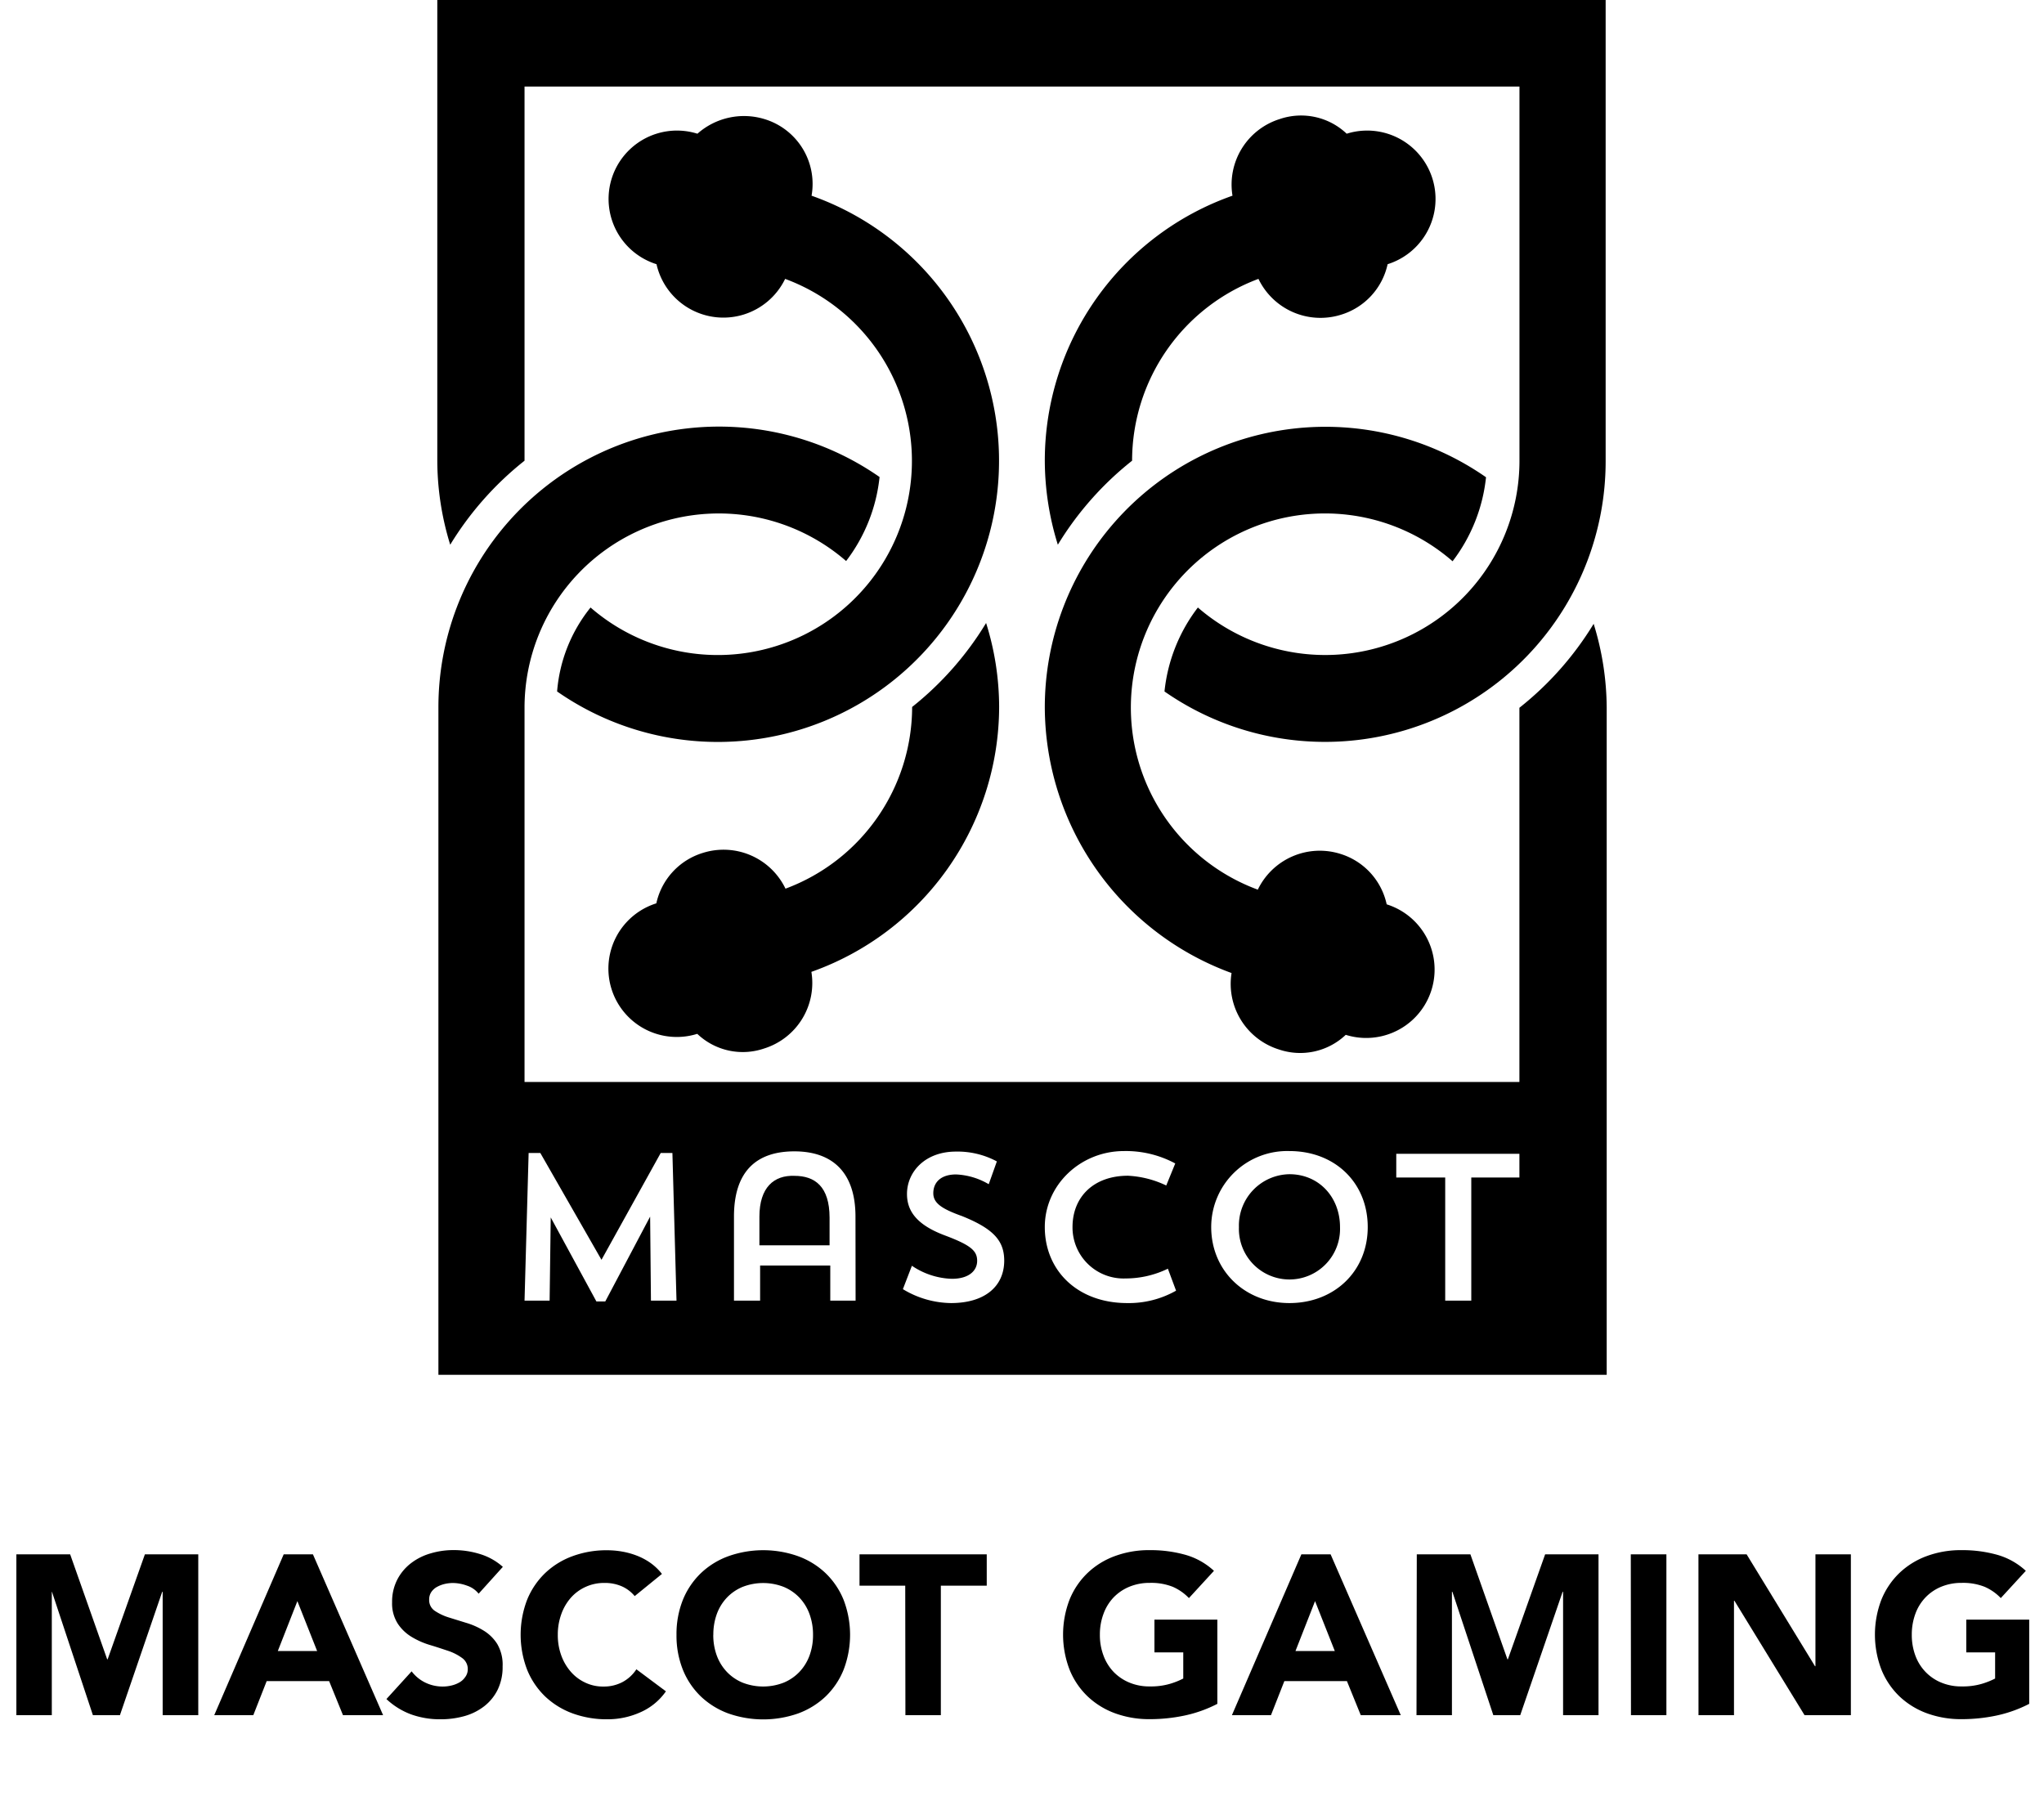
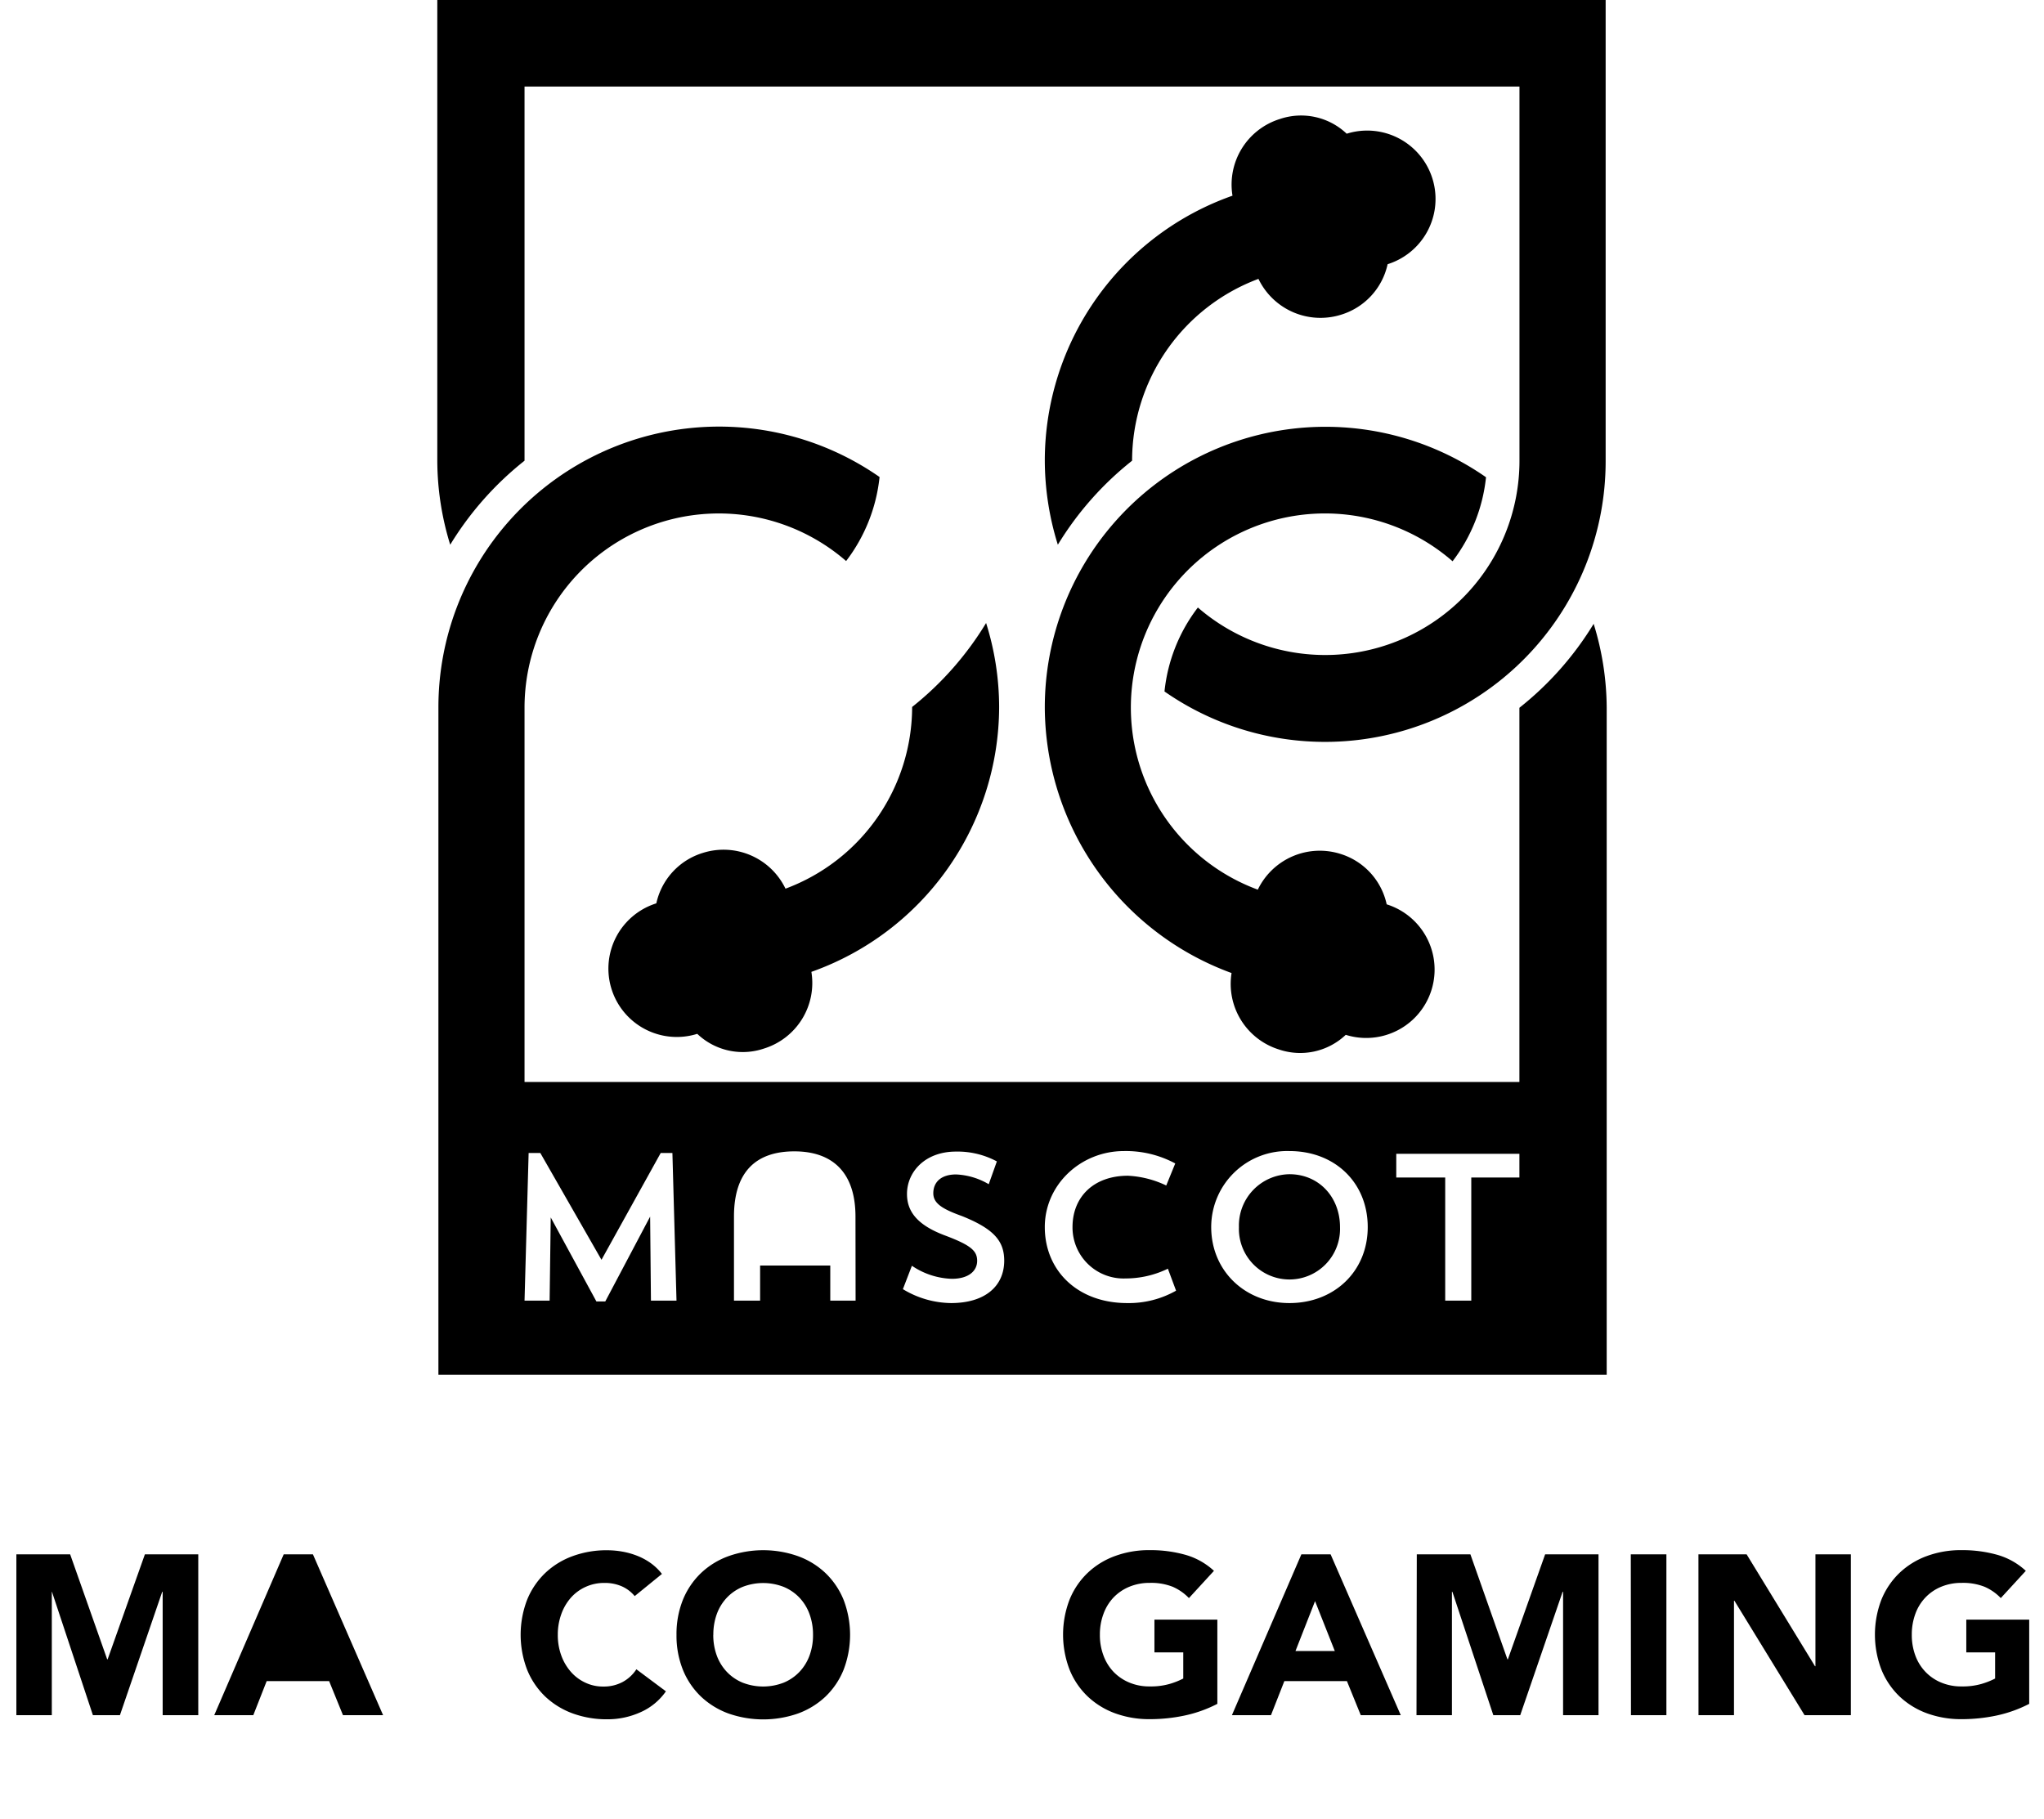
<svg xmlns="http://www.w3.org/2000/svg" id="Layer_1" data-name="Layer 1" viewBox="0 0 349.58 311.13">
  <title>logo_big_black_label</title>
  <path d="M178.69,78.8a48.61,48.61,0,0,0,2.23,14.37,54.38,54.38,0,0,1,12.7-14.37,33.22,33.22,0,0,1,21.61-31.1,11.77,11.77,0,0,0,14.09,6.14,11.61,11.61,0,0,0,8-8.65,11.69,11.69,0,0,0-7-22.32,11.32,11.32,0,0,0-11.44-2.51,11.74,11.74,0,0,0-8.09,13.11A48.06,48.06,0,0,0,178.69,78.8Z" />
  <path d="M89.71,78.8v-64H259.87v64a33.23,33.23,0,0,1-55,25.11,28.37,28.37,0,0,0-5.71,14.36,48,48,0,0,0,75.45-39.33V0H74.79V78.8A49,49,0,0,0,77,93.17,54.52,54.52,0,0,1,89.71,78.8Z" />
  <path d="M218.72,179.5A11.32,11.32,0,0,0,230.16,177a11.69,11.69,0,0,0,7-22.32,11.58,11.58,0,0,0-7.95-8.64,11.76,11.76,0,0,0-14.09,6.13A33.2,33.2,0,1,1,248.43,96a28.54,28.54,0,0,0,5.72-14.37,48,48,0,0,0-75.46,39.33,48.57,48.57,0,0,0,31.94,45.47A11.75,11.75,0,0,0,218.72,179.5Z" />
  <path d="M170.88,120.92a48.17,48.17,0,0,0-2.23-14.36A54.33,54.33,0,0,1,156,120.92,33.22,33.22,0,0,1,134.34,152a11.75,11.75,0,0,0-14.09-6.13,11.6,11.6,0,0,0-8,8.64,11.69,11.69,0,0,0,7,22.32,11.28,11.28,0,0,0,11.43,2.51,11.74,11.74,0,0,0,8.09-13.11A48.19,48.19,0,0,0,170.88,120.92Z" />
-   <path d="M138.8,33.47a11.58,11.58,0,0,0-8.09-13.11,12,12,0,0,0-11.43,2.51,11.69,11.69,0,1,0-7,22.32,11.73,11.73,0,0,0,22,2.51A33.2,33.2,0,1,1,101,103.91a26.19,26.19,0,0,0-5.72,14.36,48.09,48.09,0,1,0,43.51-84.8Z" />
  <path d="M272.56,106.7a54.34,54.34,0,0,1-12.7,14.36v64H89.71v-64a33.22,33.22,0,0,1,55-25.1,28.54,28.54,0,0,0,5.72-14.37,48,48,0,0,0-75.45,39.33V235.15H274.79V121.06A49.22,49.22,0,0,0,272.56,106.7ZM111.33,222.46l-.14-14.37-7.67,14.51H102l-7.81-14.37L94,222.46H89.71l.7-25.25h2l10.46,18.27L113,197.21h2l.7,25.25Zm35,0H142v-6H130v6h-4.47V208.09c0-7.67,3.77-11.16,10.33-11.16,6.41,0,10.45,3.49,10.45,11.16Zm16.32.42a16.2,16.2,0,0,1-8.23-2.38l1.54-4a12.85,12.85,0,0,0,6.83,2.23c2.93,0,4.33-1.39,4.33-3.07s-1-2.65-5.44-4.32c-4.88-1.81-6.56-4.19-6.56-7.12,0-3.76,3.07-7.25,8.37-7.25a14.22,14.22,0,0,1,7,1.68l-1.39,3.9a12,12,0,0,0-5.58-1.67c-2.65,0-3.9,1.39-3.9,3.21,0,1.67,1.39,2.65,4.88,3.9,5.57,2.23,7.25,4.33,7.25,7.67C171.72,220.08,168.37,222.88,162.65,222.88Zm30.13,0c-8.51,0-14.09-5.58-14.09-13,0-7.25,6.14-13,13.53-13A17.8,17.8,0,0,1,201,199l-1.54,3.77a17.11,17.11,0,0,0-6.55-1.67c-5.86,0-9.48,3.62-9.48,8.78a8.73,8.73,0,0,0,9.06,8.79,16.54,16.54,0,0,0,7.25-1.67l1.4,3.76A16.37,16.37,0,0,1,192.78,222.88Zm27.75,0c-7.67,0-13.38-5.58-13.38-13a13,13,0,0,1,13.38-13c7.81,0,13.39,5.44,13.39,13S228.21,222.88,220.53,222.88Zm39.33-21.48h-8.23v21.06h-4.46V201.4H238.8v-4.05h21.06Z" />
-   <path d="M135.88,201.12c-3.49-.14-6,1.95-6,7V213h12v-4.74C141.87,202.93,139.36,201.12,135.88,201.12Z" />
  <path d="M220.53,200.84a8.78,8.78,0,0,0-8.64,9.06,8.65,8.65,0,1,0,17.29,0C229.18,204.74,225.55,200.84,220.53,200.84Z" />
  <path d="M2.8,265.86H12l6.33,17.95h.08l6.37-17.95h9.13v27.51H27.82v-21.1h-.08l-7.23,21.1H15.89l-7-21.1H8.86v21.1H2.8Z" />
-   <path d="M48.52,265.86h5l12,27.51H58.66l-2.37-5.83H45.61l-2.29,5.83H36.64Zm2.34,8-3.35,8.54h6.73Z" />
-   <path d="M81.86,272.59a4.2,4.2,0,0,0-2-1.38,7.13,7.13,0,0,0-2.39-.45,6.44,6.44,0,0,0-1.36.15,5.35,5.35,0,0,0-1.32.49,2.85,2.85,0,0,0-1,.87,2.24,2.24,0,0,0-.39,1.32,2.2,2.2,0,0,0,.93,1.91,9.19,9.19,0,0,0,2.35,1.13c1,.31,2,.62,3,.93a12.4,12.4,0,0,1,3,1.32,7.14,7.14,0,0,1,2.35,2.29,7,7,0,0,1,.93,3.85,8.83,8.83,0,0,1-.85,4,8.1,8.1,0,0,1-2.31,2.83,9.83,9.83,0,0,1-3.38,1.68,15,15,0,0,1-4.06.54,14.62,14.62,0,0,1-5-.82,12.41,12.41,0,0,1-4.27-2.64l4.31-4.74a6.48,6.48,0,0,0,2.35,1.93,6.79,6.79,0,0,0,2.94.67,6.37,6.37,0,0,0,1.49-.17,5,5,0,0,0,1.36-.52,2.9,2.9,0,0,0,1-.9A2.19,2.19,0,0,0,80,285.6a2.31,2.31,0,0,0-.95-2,8.76,8.76,0,0,0-2.39-1.23c-1-.33-2-.67-3.11-1a13.5,13.5,0,0,1-3.1-1.36,7.45,7.45,0,0,1-2.39-2.25,6.39,6.39,0,0,1-1-3.69,8.26,8.26,0,0,1,.88-3.88,8.35,8.35,0,0,1,2.33-2.8,10,10,0,0,1,3.36-1.69,13.62,13.62,0,0,1,3.92-.57,15.11,15.11,0,0,1,4.51.67A10.39,10.39,0,0,1,86,268Z" />
+   <path d="M48.52,265.86h5l12,27.51H58.66l-2.37-5.83H45.61l-2.29,5.83H36.64Zm2.34,8-3.35,8.54Z" />
  <path d="M108.55,273a6,6,0,0,0-2.2-1.67,7.25,7.25,0,0,0-3-.58,7.55,7.55,0,0,0-3.16.66,7.47,7.47,0,0,0-2.53,1.84A8.61,8.61,0,0,0,96,276.08a10.2,10.2,0,0,0-.6,3.54,10.09,10.09,0,0,0,.6,3.55,8.75,8.75,0,0,0,1.65,2.8,7.43,7.43,0,0,0,2.47,1.84,7,7,0,0,0,3.05.66,6.81,6.81,0,0,0,3.3-.77,6.51,6.51,0,0,0,2.37-2.18l5.05,3.77a10.42,10.42,0,0,1-4.43,3.61,13.64,13.64,0,0,1-5.51,1.17,17,17,0,0,1-6-1,13.65,13.65,0,0,1-4.7-2.89,13.19,13.19,0,0,1-3.09-4.57,16.69,16.69,0,0,1,0-12,13.25,13.25,0,0,1,3.09-4.56,13.5,13.5,0,0,1,4.7-2.89,16.78,16.78,0,0,1,6-1,14.8,14.8,0,0,1,2.42.22,13.15,13.15,0,0,1,2.49.68,10.82,10.82,0,0,1,2.35,1.24,9.34,9.34,0,0,1,2,1.91Z" />
  <path d="M115.7,279.62a15.74,15.74,0,0,1,1.1-6,13.25,13.25,0,0,1,3.09-4.56,13.5,13.5,0,0,1,4.7-2.89,17.84,17.84,0,0,1,11.89,0,13.5,13.5,0,0,1,4.7,2.89,13.25,13.25,0,0,1,3.09,4.56,16.69,16.69,0,0,1,0,12,13.19,13.19,0,0,1-3.09,4.57,13.65,13.65,0,0,1-4.7,2.89,18,18,0,0,1-11.89,0,13.65,13.65,0,0,1-4.7-2.89,13.19,13.19,0,0,1-3.09-4.57A15.69,15.69,0,0,1,115.7,279.62Zm6.29,0a10.09,10.09,0,0,0,.6,3.55,8.1,8.1,0,0,0,1.73,2.8,7.85,7.85,0,0,0,2.7,1.84,9.69,9.69,0,0,0,7,0,7.85,7.85,0,0,0,2.7-1.84,8.1,8.1,0,0,0,1.73-2.8,10.09,10.09,0,0,0,.6-3.55,10.2,10.2,0,0,0-.6-3.54,8.1,8.1,0,0,0-1.73-2.82,7.85,7.85,0,0,0-2.7-1.84,9.69,9.69,0,0,0-7,0,7.85,7.85,0,0,0-2.7,1.84,8.1,8.1,0,0,0-1.73,2.82A10.2,10.2,0,0,0,122,279.62Z" />
-   <path d="M154.82,271.22H147v-5.36h21.76v5.36h-7.85v22.15h-6.06Z" />
  <path d="M208.2,291.43a22.22,22.22,0,0,1-5.6,2,28.65,28.65,0,0,1-5.94.62,17,17,0,0,1-5.94-1,13.56,13.56,0,0,1-4.7-2.89,13.06,13.06,0,0,1-3.09-4.57,16.69,16.69,0,0,1,0-12,13.11,13.11,0,0,1,3.09-4.56,13.41,13.41,0,0,1,4.7-2.89,16.76,16.76,0,0,1,5.94-1,22,22,0,0,1,6.08.8,12,12,0,0,1,4.88,2.74l-4.28,4.66a8.62,8.62,0,0,0-2.79-1.94,10,10,0,0,0-3.89-.66,9,9,0,0,0-3.51.66,8,8,0,0,0-2.71,1.84,8.08,8.08,0,0,0-1.72,2.82,10,10,0,0,0-.61,3.54,9.87,9.87,0,0,0,.61,3.55,8.08,8.08,0,0,0,1.72,2.8,8,8,0,0,0,2.71,1.84,8.79,8.79,0,0,0,3.51.66,11.55,11.55,0,0,0,3.42-.44,13.07,13.07,0,0,0,2.29-.91v-4.47h-4.93v-5.6H208.2Z" />
  <path d="M222.57,265.86h5l12,27.51h-6.84l-2.37-5.83H219.66l-2.29,5.83h-6.68Zm2.34,8-3.35,8.54h6.73Z" />
  <path d="M242.31,265.86h9.17l6.33,17.95h.08l6.37-17.95h9.13v27.51h-6.06v-21.1h-.08L260,293.37H255.4l-7-21.1h-.08v21.1h-6.06Z" />
  <path d="M278.91,265.86H285v27.51h-6.06Z" />
  <path d="M290.48,265.86h8.24L310.42,285h.07V265.86h6.06v27.51h-7.92l-12-19.58h-.07v19.58h-6.07Z" />
  <path d="M347.05,291.43a22.29,22.29,0,0,1-5.59,2,28.82,28.82,0,0,1-5.95.62,17,17,0,0,1-5.94-1,13.65,13.65,0,0,1-4.7-2.89,13.19,13.19,0,0,1-3.09-4.57,16.69,16.69,0,0,1,0-12,13.25,13.25,0,0,1,3.09-4.56,13.5,13.5,0,0,1,4.7-2.89,16.76,16.76,0,0,1,5.94-1,22,22,0,0,1,6.08.8,12,12,0,0,1,4.88,2.74l-4.28,4.66a8.52,8.52,0,0,0-2.79-1.94,10,10,0,0,0-3.89-.66,9,9,0,0,0-3.51.66,7.85,7.85,0,0,0-2.7,1.84,8,8,0,0,0-1.73,2.82,10.2,10.2,0,0,0-.6,3.54,10.09,10.09,0,0,0,.6,3.55,8,8,0,0,0,1.73,2.8,7.85,7.85,0,0,0,2.7,1.84,8.82,8.82,0,0,0,3.51.66,11.55,11.55,0,0,0,3.42-.44,13.07,13.07,0,0,0,2.29-.91v-4.47h-4.93v-5.6h10.76Z" />
</svg>